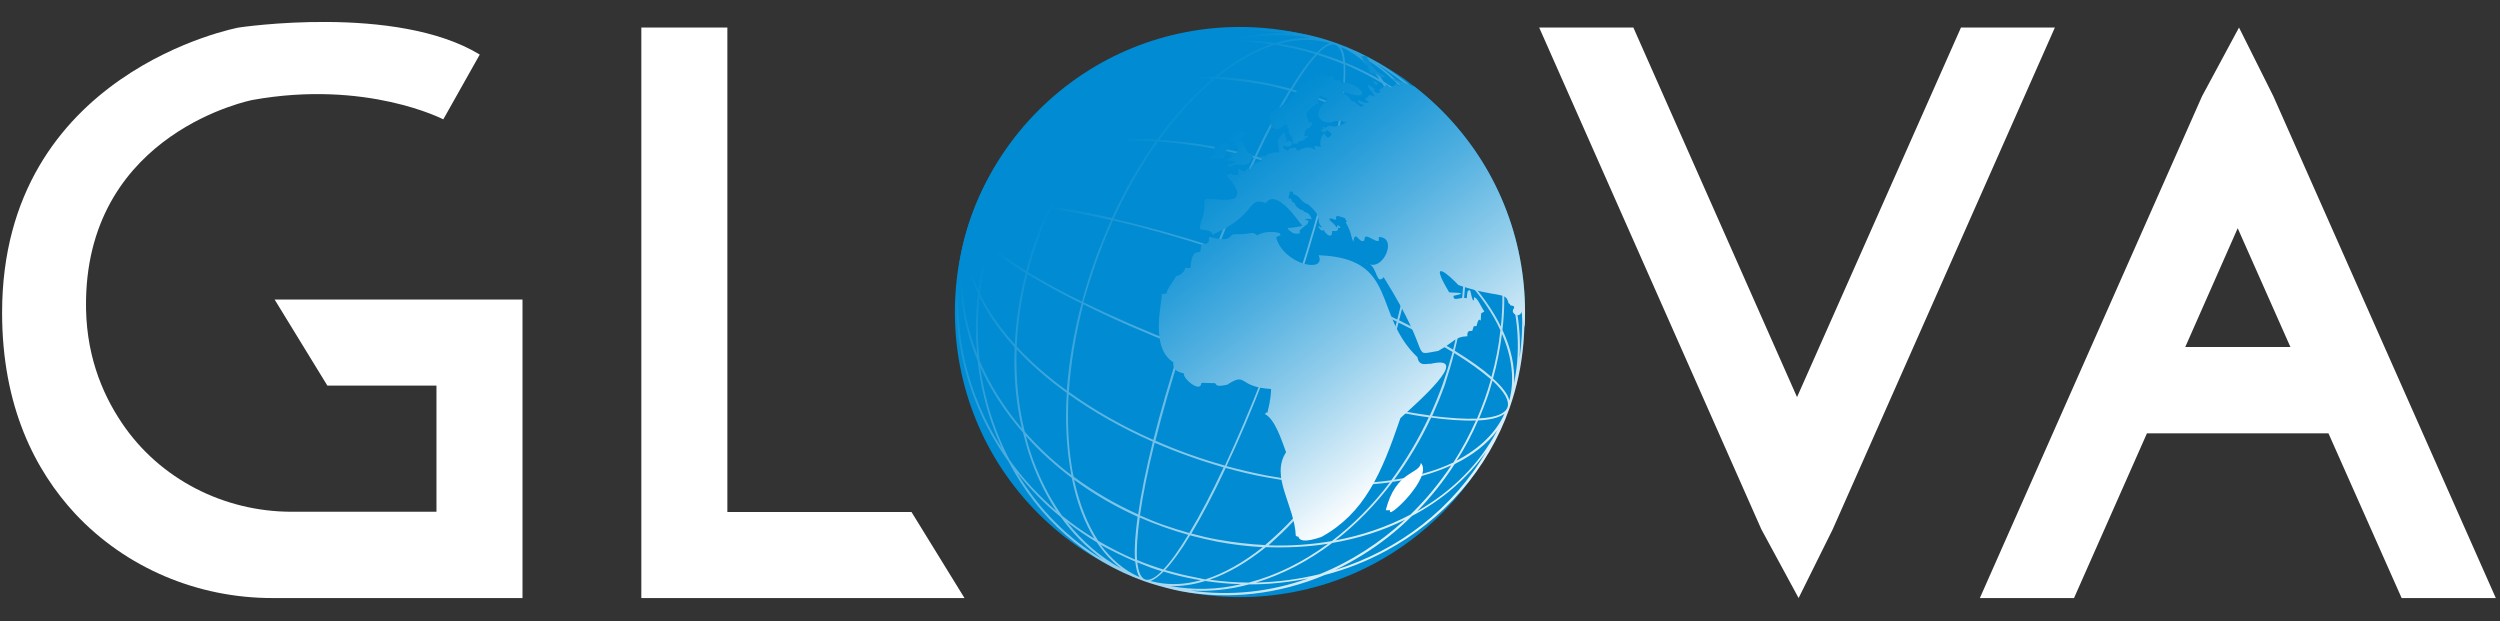
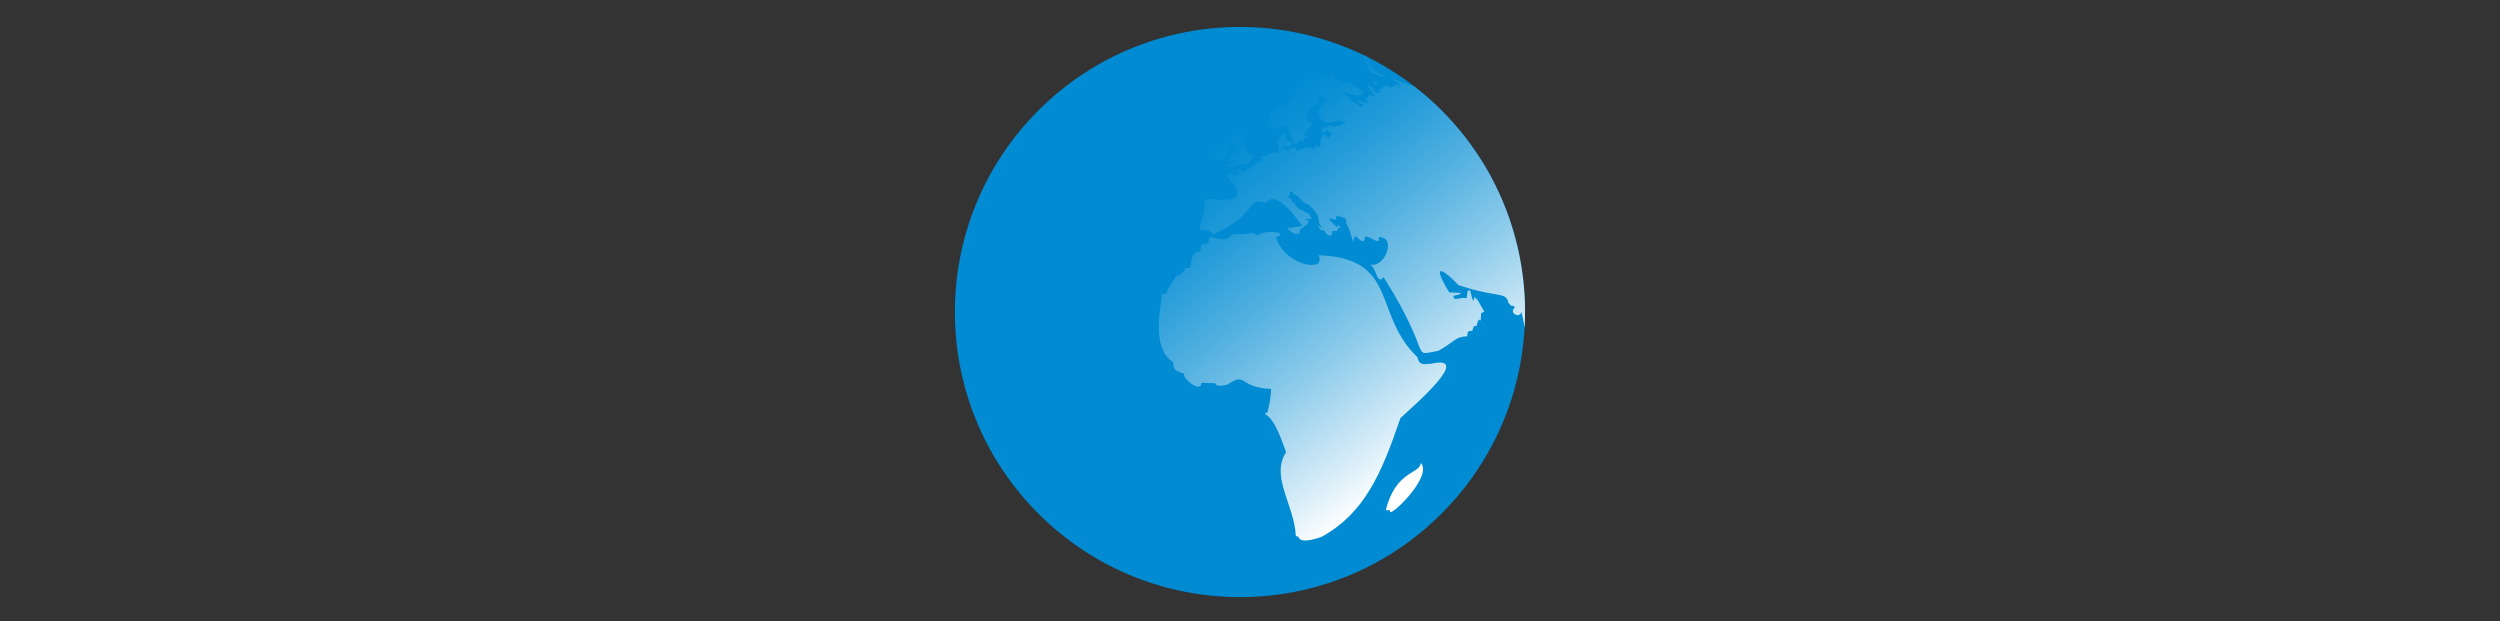
<svg xmlns="http://www.w3.org/2000/svg" xmlns:xlink="http://www.w3.org/1999/xlink" version="1.1" id="katman_1" x="0px" y="0px" viewBox="0 0 953.1 236.9" style="enable-background:new 0 0 953.1 236.9;" xml:space="preserve">
  <rect x="0" y="0" width="953.1" height="236.9" fill="#333333" stroke="none" />
  <style type="text/css">
	.st0{display:none;fill:#2A3669;}
	.st1{fill:#FFFFFF;}
	.st2{fill:#008BD2;}
	.st3{fill:url(#SVGID_1_);}
	
		.st4{clip-path:url(#SVGID_00000133495209720354463470000007070745024115298199_);fill:url(#SVGID_00000114794695330918373090000015383674610275718330_);}
	.st5{fill:#2A3669;}
	.st6{fill:url(#SVGID_00000082345931570334428300000007766620774549137560_);}
	
		.st7{clip-path:url(#SVGID_00000167381356226629535550000001200810273185123744_);fill:url(#SVGID_00000073688387998784050990000010830871511230266269_);}
</style>
  <rect class="st0" width="953.1" height="236.9" />
-   <polygon class="st1" points="347.5,195.2 277.3,195.2 277.3,10.5 244.5,10.5 244.5,195.2 244.5,228 277.3,228 367.7,228 " />
-   <polygon class="st1" points="747.6,10.5 685.1,151.4 622.7,10.5 586.8,10.5 671.5,201.8 685.7,228 698.7,201.8 783.4,10.5 " />
-   <path class="st1" d="M915.6,228h35.9L866.7,36.7l-13.1-26.2l-14.1,26.2L754.8,228h35.9l27.8-62.8h69.2L915.6,228z M833.1,132.3  L853.1,87l20.1,45.3H833.1z" />
-   <path class="st1" d="M166.4,114.2h-61.7l20.1,32.8h41.6v48.1h-55.2c-25.8,0-50.3-12.4-64.7-33.8c-7.9-11.7-14.1-27.1-13.7-47.1  C34,50.1,96.3,38.1,96.3,38.1c43.4-7.8,72.7,7.4,72.7,7.4l13.9-24.7C151,1.4,91,10.5,91,10.5S0.8,27.2,0.8,119.2  c0,35.8,12.6,60.2,27.9,76.7c19.4,20.7,46.7,32.1,75.1,32.1h62.6h32.8V147v-32.8H166.4z" />
  <g>
    <ellipse transform="matrix(0.707 -0.707 0.707 0.707 54.387 369.168)" class="st2" cx="472.8" cy="118.9" rx="108.7" ry="108.7" />
    <linearGradient id="SVGID_1_" gradientUnits="userSpaceOnUse" x1="416.21" y1="54.586" x2="559.153" y2="217.25">
      <stop offset="2.691962e-02" style="stop-color:#008BD2" />
      <stop offset="1" style="stop-color:#FFFFFF" />
    </linearGradient>
-     <path class="st3" d="M561,61.7c-11-20.7-28.8-37.2-51.6-45.3c-4.5-1.6-9.2-2.9-13.8-3.7c-18.2-3.4-37.3-1.2-54.9,6.2   c-8.1,2.1-15.9,5.2-23.3,9.2c-22.1,11.9-38.9,31.2-47.1,54.4c-11.5,32.2-5,66.7,14.2,93.5c11.3,21.6,29.5,37.7,51.8,45.6   c0.8,0.3,1.6,0.5,2.4,0.8c3.8,1.2,7.6,2.2,11.5,3c18.2,3.4,37.3,1.2,54.9-6.2c8.1-2.1,15.9-5.2,23.3-9.2   c22.1-11.9,38.9-31.2,47.1-54.4C586.9,123.2,580.4,88.5,561,61.7z M557.6,57.3c-4.9-6.1-10.4-11.7-16.6-16.7   c-4.6-6.3-9.9-11.7-16.1-16.1C538.5,32.6,549.6,43.9,557.6,57.3z M441.3,222.1c-0.9-0.2-1.8-0.4-2.7-0.6c1.4-0.5,3.1-1.7,5-3.6   c3.9,1.2,7.9,2.2,11.9,2.9c0.8,0.1,1.5,0.3,2.3,0.4C452.1,222.8,446.5,223.1,441.3,222.1z M418.7,206.2c-4.1-6.2-7.2-14.1-9.2-23.3   c7.3,5.4,15.4,10.1,24.2,14.1c-0.9,6.7-1.3,12.2-1,16.3C427.8,211.2,423.1,208.8,418.7,206.2z M432.8,214.1   c0.3,2.6,0.8,4.6,1.6,5.9c-5.7-2.5-10.7-6.7-14.8-12.3C423.9,210,428.3,212.2,432.8,214.1z M387.6,133.2   c5.4,5.8,11.8,11.4,19.1,16.6c-0.6,9.7-0.2,19,1.1,27.6c0.2,1.2,0.4,2.5,0.6,3.7c-6.6-5-12.5-10.6-17.7-16.5   C388.2,154.6,387.2,144,387.6,133.2z M504.3,15.8c0.9,0.2,1.8,0.4,2.7,0.6c-1.4,0.5-3.1,1.7-5,3.6c-3.9-1.2-7.9-2.2-11.9-2.9   c-0.8-0.1-1.5-0.3-2.3-0.4C493.6,15.1,499.1,14.8,504.3,15.8z M526.9,31.7c4.1,6.2,7.2,14.1,9.2,23.3c-7.3-5.4-15.5-10.1-24.3-14.1   c0.8-6,1.3-11.8,1-16.3C517.8,26.7,522.5,29.1,526.9,31.7z M512.8,23.8c-0.2-2.5-0.7-4.6-1.6-5.9c5.7,2.5,10.7,6.7,14.7,12.3   C521.8,27.9,517.4,25.7,512.8,23.8z M537.2,60.6c1.3,8.4,1.6,17.5,1.1,26.9c-9.5-6.8-20.4-12.9-32.1-18.1c1.6-6.6,3-12.9,4.1-18.7   c0.6-2.9,1.1-6,1.5-9c9,4,17.2,8.9,24.6,14.4C536.7,57.6,536.9,59.1,537.2,60.6z M550,146.5c-1.5,4.1-3.1,8.1-4.9,11.9   c-3.5-0.5-7.2-1.1-11.1-1.8c-3.8-0.7-7.8-1.6-11.9-2.5c2.2-5,4.3-10.1,6.2-15.3c1.9-5.3,3.5-10.5,4.9-15.8c6,2.9,11.5,5.9,16.5,8.8   c1.4,0.8,2.8,1.6,4.1,2.4C552.7,138.2,551.4,142.4,550,146.5z M554.4,134.6c5.9,3.6,10.5,7,14,10c-0.7,2.5-1.5,5.1-2.4,7.6   c-0.9,2.5-1.9,5-2.9,7.4c-4.6,0.2-10.3-0.2-17.1-1c1.7-3.8,3.3-7.7,4.8-11.8C552.1,142.7,553.4,138.6,554.4,134.6z M453.5,173.2   c-4.5-1.6-8.8-3.3-13-5.2c2.7-10.9,6.2-22.9,10.3-35.6c5,1.9,10.1,3.8,15.3,5.7c5.2,1.8,10.3,3.6,15.4,5.3   c-4.8,12.4-9.8,23.9-14.5,34.1C462.4,176.2,457.9,174.8,453.5,173.2z M466.5,178.2c-4.6,9.8-9,18.2-13.1,25c-3.2-0.9-6.4-1.9-9.6-3   c-3.2-1.1-6.2-2.4-9.2-3.7c1.1-7.8,3-17.2,5.6-27.7c4.2,1.8,8.5,3.5,13,5.1C457.6,175.5,462.1,176.9,466.5,178.2z M379.7,85.8   c0.9-2.5,1.9-5,2.9-7.4c4.6-0.2,10.3,0.2,17.1,1c-1.7,3.8-3.3,7.7-4.8,11.8c-1.4,4-2.7,8.1-3.7,12.1c-5.9-3.6-10.5-7-13.9-10   C378,90.8,378.8,88.3,379.7,85.8z M376.6,92.8c-4.5-4.2-6.5-7.6-5.7-10.1c0.9-2.5,4.6-3.9,10.8-4.2c-1,2.3-1.9,4.7-2.8,7.1   C378.1,87.9,377.3,90.3,376.6,92.8z M395.7,91.5c1.5-4.1,3.1-8.1,4.9-11.9c3.5,0.5,7.2,1.1,11.1,1.8c3.8,0.7,7.8,1.6,11.9,2.5   c-2.2,5-4.3,10.1-6.2,15.3c-1.9,5.3-3.5,10.5-4.9,15.8c-6-2.9-11.5-5.9-16.5-8.8c-1.4-0.8-2.8-1.6-4.1-2.4   C392.9,99.6,394.2,95.5,395.7,91.5z M418.1,99.4c1.9-5.3,4-10.4,6.2-15.4c12.1,2.8,25.3,6.5,38.9,10.9c-2.3,5.9-4.5,11.9-6.8,18.2   c-2.2,6.2-4.3,12.4-6.3,18.3c-13.4-5.2-26-10.7-37.1-16.2C414.6,110,416.2,104.7,418.1,99.4z M492.2,64.7c4.5,1.6,8.8,3.3,13.1,5.2   c-2.8,11-6.2,23-10.3,35.6c-4.9-1.9-10-3.8-15.3-5.7c-5.2-1.8-10.3-3.6-15.4-5.2c4.8-12.4,9.8-23.9,14.5-34.1   C483.2,61.7,487.7,63.1,492.2,64.7z M479.1,59.7c4.6-9.8,9-18.2,13.1-25c3.2,0.9,6.4,1.9,9.6,3c3.2,1.1,6.3,2.4,9.3,3.7   c-0.4,2.8-0.9,5.9-1.5,9.2c-1.1,5.7-2.5,11.9-4.1,18.5c-4.2-1.8-8.6-3.6-13-5.2C488,62.4,483.5,61,479.1,59.7z M494.7,106.2   c-2,6-4,12.2-6.3,18.4c-2.2,6.2-4.5,12.3-6.8,18.2c-5.1-1.7-10.3-3.4-15.4-5.3c-5.2-1.8-10.3-3.7-15.3-5.7c1.9-6,4-12.1,6.2-18.4   c2.2-6.2,4.5-12.3,6.8-18.2c5.1,1.7,10.3,3.4,15.4,5.3C484.6,102.3,489.7,104.2,494.7,106.2z M463.5,94.3   c-13.6-4.4-26.8-8.1-38.9-10.9c4.9-10.7,10.6-20.6,16.9-29.4c6.9,0.4,13.9,1.3,21.1,2.6c5.1,1,10.3,2.2,15.4,3.6   C473.3,70.3,468.4,81.8,463.5,94.3z M450,132.2c-4.1,12.7-7.6,24.7-10.3,35.5c-12-5.3-22.8-11.5-32.2-18.3   c0.7-10.8,2.6-22,5.5-33.4C424,121.5,436.6,127,450,132.2z M482.1,143.6c13.6,4.4,26.8,8.1,38.9,10.9   c-4.9,10.7-10.6,20.6-16.9,29.4c-6.9-0.4-13.9-1.3-21.1-2.6c-5.1-1-10.3-2.2-15.4-3.6C472.4,167.6,477.3,156.1,482.1,143.6z    M482.4,142.9c2.3-5.9,4.5-11.9,6.8-18.2c2.2-6.2,4.3-12.3,6.2-18.3c13.4,5.2,26,10.7,37.1,16.2c-1.4,5.3-3,10.6-4.9,15.9   c-1.9,5.3-4,10.4-6.2,15.4C509.3,151.1,496,147.3,482.4,142.9z M533.4,122.1c3-11.3,4.8-22.5,5.5-33.2c7.2,5.2,13.6,10.8,19.1,16.8   c-0.4,9-1.7,18.3-4,27.6C548.1,129.7,541.2,126,533.4,122.1z M532.7,121.8c-10.9-5.3-23.4-10.8-37-16.1c4-12.5,7.5-24.5,10.3-35.5   c11.8,5.2,22.7,11.4,32.3,18.2C537.5,99.2,535.7,110.4,532.7,121.8z M511.2,40.7c-3-1.3-6-2.5-9.1-3.6c-3.1-1.1-6.2-2.1-9.4-3   c3.5-5.8,6.7-10.3,9.5-13.2c1.7,0.5,3.4,1.1,5.1,1.7c1.7,0.6,3.3,1.2,4.9,1.9C512.4,28.3,512.1,33.8,511.2,40.7z M490,17.8   c3.8,0.7,7.7,1.7,11.5,2.8c-2.8,3-6.1,7.5-9.5,13.2c-3.4-0.9-6.9-1.7-10.3-2.4c-5.9-1.1-11.7-1.8-17.4-2.1   c7.4-5.9,14.8-10,21.9-12.3C487.4,17.3,488.7,17.6,490,17.8z M481.4,32.2c3.4,0.6,6.7,1.4,10,2.3c-4.1,6.8-8.5,15.2-13.1,25   c-5.2-1.4-10.4-2.7-15.6-3.6c-7-1.3-14-2.2-20.7-2.6c4.8-6.6,9.9-12.6,15.3-17.8c2-1.9,4-3.7,6-5.4   C469.3,30.4,475.3,31.1,481.4,32.2z M456.8,34.9c-5.5,5.3-10.8,11.5-15.7,18.3c-8.9-0.5-17.4-0.3-25.3,0.8   c6.6-8.7,14.1-16.2,22.2-22.4c7.7-1.3,15.8-1.9,24.1-1.6C460.4,31.6,458.6,33.2,456.8,34.9z M440.6,53.9   c-6.2,8.8-11.9,18.6-16.7,29.2c-4.2-1-8.2-1.8-12.1-2.5c-3.3-0.6-7-1.3-10.9-1.8c4.1-8.7,8.9-16.7,14.3-24   C423.1,53.7,431.6,53.4,440.6,53.9z M400.1,78.7c-5.8-0.8-11.9-1.3-17.1-1.1c2.5-5.6,5.4-11,8.6-16c3.5-1.7,7.4-3.1,11.7-4.3   c3.4-1,7.1-1.7,10.9-2.3C408.8,62.2,404.1,70.1,400.1,78.7z M382.1,77.6c-4.4,0.2-8,1-10.1,2.6c3.4-7.4,9.6-13.4,18.3-17.9   C387.2,67.2,384.5,72.3,382.1,77.6z M376.4,93.6c-1.6,5.6-2.7,11.3-3.4,16.9c-3.8-8.7-4.9-17.4-2.8-25.3   C370.8,87.5,372.9,90.4,376.4,93.6z M377,94.1c3.4,3,8.1,6.4,14,10c-2.3,9.1-3.7,18.2-4.1,27.2c-5.8-6.4-10.3-13-13.3-19.5   C374.3,105.9,375.4,100,377,94.1z M391.7,104.5c1.3,0.8,2.6,1.5,3.9,2.3c5,2.9,10.6,5.9,16.7,8.9c-3,11.3-4.8,22.5-5.6,33.2   c-7.3-5.3-13.7-11-19.1-16.8C388,123,389.3,113.7,391.7,104.5z M408.5,177.3c-1.3-8.4-1.6-17.5-1.1-27c9.4,6.7,20.2,12.9,32.1,18.1   c-2.6,10.5-4.5,19.8-5.6,27.7c-8.9-4-17.2-8.9-24.6-14.4C409,180.3,408.7,178.8,408.5,177.3z M434.5,197.3c3,1.3,6,2.5,9.1,3.6   c3.1,1.1,6.2,2.1,9.4,3c-3.5,5.8-6.7,10.3-9.5,13.2c-1.7-0.5-3.4-1.1-5.1-1.7c-1.7-0.6-3.3-1.2-4.9-1.9   C433.2,209.5,433.6,204,434.5,197.3z M455.7,220.1c-3.8-0.7-7.7-1.7-11.5-2.8c2.8-3,6.1-7.5,9.5-13.2c3.4,0.9,6.9,1.7,10.3,2.4   c5.9,1.1,11.7,1.8,17.4,2.1c-7.4,5.9-14.8,10-21.9,12.3C458.2,220.6,456.9,220.4,455.7,220.1z M464.2,205.7   c-3.4-0.6-6.7-1.4-10-2.3c4.1-6.8,8.5-15.2,13.1-25c5.2,1.4,10.4,2.7,15.6,3.6c7,1.3,14,2.2,20.7,2.6c-4.8,6.6-9.9,12.6-15.3,17.8   c-2,1.9-4,3.7-6,5.4C476.4,207.5,470.3,206.8,464.2,205.7z M488.9,203c5.5-5.3,10.8-11.5,15.7-18.3c8.9,0.5,17.4,0.3,25.3-0.8   c-6.6,8.7-14.1,16.2-22.2,22.4c-7.7,1.3-15.8,1.9-24.1,1.6C485.3,206.3,487.1,204.7,488.9,203z M505,184   c6.2-8.8,11.9-18.6,16.7-29.2c4.2,1,8.2,1.8,12.1,2.5c3.3,0.6,7,1.3,10.9,1.8c-4.1,8.7-8.9,16.7-14.3,24   C522.6,184.2,514,184.5,505,184z M545.6,159.2c5.8,0.8,11.9,1.3,17.1,1.1c-2.5,5.6-5.4,11-8.6,16c-3.5,1.7-7.4,3.1-11.7,4.3   c-3.4,1-7.1,1.7-10.9,2.3C536.8,175.7,541.6,167.8,545.6,159.2z M563.5,160.3c4.4-0.2,8-1,10.1-2.6c-3.4,7.4-9.6,13.4-18.3,17.9   C558.5,170.8,561.2,165.6,563.5,160.3z M574.7,155.3c-0.9,2.5-4.6,3.9-10.8,4.2c1-2.3,1.9-4.7,2.8-7.1c0.9-2.4,1.6-4.8,2.3-7.3   C573.5,149.3,575.6,152.8,574.7,155.3L574.7,155.3z M569.2,144.3c1.6-5.7,2.7-11.4,3.4-17c3.9,8.9,4.9,17.6,2.8,25.4   C574.9,150.3,572.7,147.5,569.2,144.3z M568.6,143.7c-3.5-3.1-8.2-6.4-14-10c2.3-9.2,3.7-18.3,4.1-27.3   c5.9,6.5,10.4,13.1,13.3,19.5C571.4,131.9,570.2,137.8,568.6,143.7z M558,104.6c-5.5-5.9-11.9-11.4-19-16.6   c0.6-9.7,0.2-18.9-1.1-27.6c-0.2-1.2-0.4-2.5-0.6-3.7c6.6,5,12.5,10.5,17.6,16.4C557.3,83.1,558.4,93.7,558,104.6z M537.1,55.7   c-1.8-9.1-4.8-16.9-8.6-23.1c4.3,2.6,8.3,5.5,12.1,8.5c6.3,8.7,11.1,19.1,14,30.5C549.4,65.9,543.5,60.6,537.1,55.7z M527.5,31.1   c-2.6-4-5.7-7.3-9.1-9.9c7.9,4.3,14.7,10.3,20.3,17.5C535.1,36,531.4,33.5,527.5,31.1z M512,23.5c-1.5-0.6-3-1.2-4.6-1.7   c-1.6-0.6-3.1-1.1-4.7-1.6c2.4-2.4,4.4-3.5,6-3.2c0.1,0,0.2,0.1,0.4,0.1C510.7,17.7,511.7,19.9,512,23.5z M499.5,14.5   c-4.3-0.2-8.8,0.5-13.4,1.9c-4.6-0.7-9.2-1.1-13.7-1.2C481.4,13.1,490.5,12.8,499.5,14.5z M484.4,16.9c-7,2.4-14.2,6.6-21.4,12.4   c-8.1-0.3-16.1,0.1-23.7,1.3c9.5-7,19.8-12.1,30.2-14.8C474.5,15.8,479.5,16.2,484.4,16.9z M437.7,30.9c-10,1.7-19.4,4.7-27.8,8.9   c9.7-8.9,20.7-16,32.6-20.8c7.8-1.9,15.9-3,24.3-3.2C456.7,18.9,446.9,24,437.7,30.9z M436.5,31.9c-7.9,6.2-15.2,13.6-21.7,22.3   c-4.1,0.6-8,1.4-11.7,2.4c-3.9,1.1-7.4,2.4-10.7,3.9c4.6-6.9,9.8-13.2,15.6-18.8C416.6,37.1,426.2,33.8,436.5,31.9z M391,61   c-6.9,3.4-12.4,7.7-16.2,12.8c6.7-12.8,17.3-23.3,30.5-30.8C400,48.5,395.2,54.5,391,61z M372.8,111.9c-0.9,7.7-1,15.4-0.3,23   c-5.5-14.1-7.1-28.9-4-43.3C368.1,98.2,369.6,105,372.8,111.9z M373.4,113.2c3.1,6.4,7.7,12.9,13.4,19.2c-0.4,10.6,0.5,21.1,2.8,31   c-6.8-8.1-12.3-16.8-16.1-25.9C372.6,129.4,372.6,121.3,373.4,113.2z M390,164.9c0.6,2.3,1.2,4.6,1.9,6.9c2.7,8.5,6.4,16.2,10.8,23   c-6.7-5.8-12.6-12.2-17.7-19.3c-1.4-2.6-2.6-5.2-3.8-8c-3.7-8.8-6.2-18.1-7.5-27.5C377.8,148.8,383.2,157.2,390,164.9z    M392.6,171.6c-0.6-1.8-1.1-3.6-1.5-5.4c5.1,5.8,11,11.1,17.5,16c1.8,9.1,4.8,16.9,8.6,23.1c-4.3-2.6-8.4-5.5-12.3-8.7   C399.8,189.4,395.6,181,392.6,171.6z M418.2,206.8c2.7,4,5.7,7.3,9.2,9.9c-7.9-4.3-14.8-10.3-20.6-17.7   C410.4,201.8,414.2,204.4,418.2,206.8z M433.6,214.4c1.5,0.6,3,1.2,4.6,1.8c1.6,0.6,3.1,1.1,4.7,1.6c-2.4,2.4-4.4,3.5-6,3.2   c-0.1,0-0.2-0.1-0.4-0.1C434.9,220.2,434,218,433.6,214.4z M446.1,223.4c4.3,0.2,8.8-0.5,13.4-1.9c4.6,0.7,9.2,1.1,13.7,1.2   C464.3,224.8,455.1,225.1,446.1,223.4z M461.2,221c7-2.4,14.2-6.6,21.4-12.4c8.1,0.3,16.1-0.1,23.7-1.3c-9.5,7-19.8,12.1-30.2,14.8   C471.1,222.1,466.2,221.7,461.2,221z M507.9,207c10-1.7,19.4-4.7,27.8-8.9c-9.7,8.9-20.7,16-32.6,20.8c-7.8,1.9-15.9,3-24.3,3.2   C489,219,498.8,213.9,507.9,207z M509.2,206c7.9-6.2,15.2-13.6,21.7-22.3c4.1-0.6,8-1.4,11.7-2.4c3.9-1.1,7.4-2.4,10.7-3.9   c-4.6,6.9-9.8,13.2-15.6,18.8C529,200.8,519.4,204.1,509.2,206z M554.6,176.9c6.9-3.4,12.4-7.7,16.2-12.8   c-6.7,12.8-17.3,23.3-30.5,30.8C545.6,189.4,550.4,183.4,554.6,176.9z M572.8,125.8c0.9-7.8,0.9-15.5,0.2-23   c5.5,14.1,7.2,29,4.2,43.4C577.6,139.7,576.1,132.8,572.8,125.8z M572.2,124.5c-3-6.2-7.4-12.4-13.1-18.7c-0.1-0.1-0.3-0.3-0.4-0.4   c0.4-10.8-0.6-21.2-2.8-30.9c6.8,8,12.2,16.7,16.1,25.8C573,108.2,573,116.3,572.2,124.5z M555.6,72.9   c-2.7-11.1-7.1-21.2-12.9-29.9c6.7,5.7,12.6,12.2,17.7,19.1C566.1,73,570,85,571.7,97.7C567.7,89,562.3,80.6,555.6,72.9z    M491.9,12.8c-7.5-0.5-15.1,0.3-22.5,2.3c-7.6,0-15.2,0.8-22.6,2.3C461.1,12.3,476.6,10.5,491.9,12.8z M436.6,20.6   c-3.6,1.7-7,3.6-10.4,5.7c-6.8,4.2-13.2,9.2-18.9,14.9c-11.6,6.1-21.3,14.5-28.4,24.7C391.6,44,412.3,28.1,436.6,20.6z    M366.3,101.3c-0.8,12.2,1.5,24.5,6.4,36.3c1.2,10.4,3.8,20.6,7.9,30.2c0.5,1.1,0.9,2.2,1.4,3.2   C368.7,150.4,362.8,125.7,366.3,101.3z M387.8,180.3c4.9,6.1,10.4,11.8,16.6,16.8c4.6,6.4,10,11.8,16.1,16.2   C407.2,205.4,396,194.1,387.8,180.3z M453.7,225.1c7.5,0.5,15.1-0.3,22.5-2.3c7.6,0,15.2-0.8,22.6-2.3   C484.5,225.6,469.1,227.4,453.7,225.1z M509,217.3c3.6-1.7,7-3.6,10.4-5.7c6.8-4.2,13.2-9.2,18.9-14.9   c11.6-6.1,21.3-14.5,28.4-24.7C554,193.9,533.3,209.8,509,217.3z M572.8,100.1c-1.4-11.8-4.5-23.1-9.4-33.5   c13.4,20.7,19.5,45.5,15.9,70C580.1,124.3,577.8,111.9,572.8,100.1z" />
    <g>
      <defs>
        <ellipse id="SVGID_00000052095144444728048230000012918132689495239582_" transform="matrix(0.707 -0.707 0.707 0.707 54.387 369.168)" cx="472.8" cy="118.9" rx="108.7" ry="108.7" />
      </defs>
      <clipPath id="SVGID_00000067923797301596281590000011024601219861153707_">
        <use xlink:href="#SVGID_00000052095144444728048230000012918132689495239582_" style="overflow:visible;" />
      </clipPath>
      <linearGradient id="SVGID_00000065043187747542467100000011891870641750481081_" gradientUnits="userSpaceOnUse" x1="463.629" y1="37.703" x2="560.084" y2="163.586">
        <stop offset="7.655457e-02" style="stop-color:#008BD2" />
        <stop offset="0.155" style="stop-color:#0A90D4" />
        <stop offset="0.29" style="stop-color:#259CD9" />
        <stop offset="0.464" style="stop-color:#52B0E0" />
        <stop offset="0.671" style="stop-color:#8FCCEB" />
        <stop offset="0.902" style="stop-color:#DCEFF9" />
        <stop offset="1" style="stop-color:#FFFFFF" />
      </linearGradient>
      <path style="clip-path:url(#SVGID_00000067923797301596281590000011024601219861153707_);fill:url(#SVGID_00000065043187747542467100000011891870641750481081_);" d="    M600.1,108.3C600.1,108.3,600.1,108.3,600.1,108.3C600.1,108.2,600.1,108.2,600.1,108.3z M600.1,108.3c0,0.3,0.1,1,0.2,2    C600.2,109.6,600.3,110.3,600.1,108.3z M519.4,22.2c0,0.1,0,0.1-0.1,0.1c0,0.1,0,0.1,0.7,0.6c-0.1,0-0.5-0.1-0.6,0    c0.2,0,0.5,0.5,1.5,1.2c-0.4,0-1,0.4,0,0.6c0.1,0,0.2,0.2,0.8,0.5c-0.2,0.1-0.4,0-0.6,0.1c0.2,0.2,0.4,0.3,0.6,0.5    c-0.4,0.1-0.7,0.2,0.2,0.6c0,0,0,0,0.3,0.4c-0.4,0-0.4,0-0.4,0c0,0.1,0,0.1,0.2,0.3l0,0.1c0.2,0.1,0,0.5,1.3,0.9l-0.1-0.2    c0.3,0,0.2-0.1,0.7,0.3c0-0.1,0-0.1-0.2-0.4c1.4,0.5,1.6,1.7,4.5,1.6c0.1-0.1-1.9-1.1-4.1-2.8c0.1,0-0.3-0.4-0.8-0.8l0,0    c-0.1-0.2,0.1,0-0.3-0.5c0,0,0,0,0.1-0.1l-0.2-0.2l0.1,0c0-0.1-0.2-0.1-0.5-0.7l0.1,0c-0.2-0.4-0.6-0.6-0.9-0.9c0.3,0,0.3,0,0.3,0    c-0.1-0.1-0.1-0.1-0.1-0.1l0.1,0c-0.1-0.1,0-0.1-0.3-0.3l0.2,0c-0.2-0.3-0.5-0.5-0.8-0.7c0.1-0.1,0.3,0,0.4,0    c0-0.1-0.2-0.1-0.3-0.3l0,0v-0.1c0.2,0,0.3,0,0.5,0c0-0.1-0.1-0.1-0.2-0.2l0.3,0l-0.2-0.2c0.1,0,0.3,0,0.4,0    c-0.1-0.1-0.2-0.2-0.6-0.4v0l0.2,0c-0.6-0.2-0.3-0.4-1.9-0.6c0.1,0.3,0-0.1,0.7,0.5c-0.1,0-0.1,0-0.2,0c0.1,0.1,0.2,0.1,0.2,0.2    l-0.3,0c0,0-0.1,0,0.1,0.2c-0.1,0-0.3-0.1-0.9,0l0,0c0,0.1,0,0.1,0.5,0.5c-0.2,0-0.4,0-0.6,0C519.1,22,519.1,22,519.4,22.2z     M592.8,157.7c-0.4,1-0.7,2.1-0.8,2.8C592.4,159.5,592.6,159,592.8,157.7z M530.2,25.6C530.2,25.6,530.2,25.6,530.2,25.6    c-0.1-0.1,0-0.1,0.2-0.1c-0.3-0.2-0.2-0.3-1.2-0.6c0.2,0.2,0,0,0.5,0.6C529.7,25.4,530,25.6,530.2,25.6z M594.5,148.2    c0-0.1,0-0.5-0.2-1c-0.7,1.6,0.3,1.4-0.4,5.5c0.5,0.2-0.1,0.6-0.5,3.6c0.2-1.4,0.9,0.2,1.5-7.2c0-0.1-0.1-0.2,0-1.3    C594.8,148,594.8,148.3,594.5,148.2z M593.4,156.3c0,0.1,0,0.2,0,0.3C593.4,156.5,593.4,156.4,593.4,156.3z M523.4,31.1    c0.2,0.2,1.5,2,1.6,1c0,0,0,0,0.4-0.1c-0.1-0.2,0.1-0.3-0.5-0.5C524.3,31.2,524.6,31,523.4,31.1z M528.3,194.5    c0.5,0.1,1.1,0,1.6,0c0,0.1,0,0.3,0,0.4c-0.6,3,16.5-13.1,11.8-18.4C541.2,180.9,532.2,179.2,528.3,194.5z M585.7,140.7    c0,1.4-2.5,5.5,0.1,5.9c0.4-1.6,0.5-2.2,0.1-5.8L585.7,140.7z M593.1,154.5c0,0.1-0.1,0.2-0.1,0.3    C593.1,154.7,593.1,154.8,593.1,154.5z M593.3,154.2c-0.2,0.3-0.1,0.8-0.3,2.2C593.1,155.5,593.4,155.9,593.3,154.2L593.3,154.2z     M545.4,138.7c-1-0.3-4.4,1.4-5-2.5c-17.2-16.4-7-37.8-37.7-38.9c3.2,7.1-13.4,3.6-16.2-6.8c0.3-0.3,0.3-0.3,1.7-0.8    c-0.1-0.2-0.1-0.5-0.2-0.7c-1.7-0.9-6.6-0.8-8.7,0.7c-2.2-1.8-1.8-0.2-8.9-0.4c-1.8,0-0.5,3.5-9.2,1c-1.1,0.1,1.2,3-3.2,2.8    c-0.1,0.9-0.3,1.9-0.4,2.9c-1.6,0.4-3.2-0.5-3.8,6.2c-0.7,0-1.3-0.1-1.9-0.1c-0.4,1.9-2.5,3.2-3.5,3.1c-1.2,2.3-3.1,4.2-3.8,6.8    c-0.4-0.1-0.5,0-1.7,0.1c0.4,2.1-4.8,20.4,4.4,26c0,1.9-0.1,3.3,4.1,4.3c-0.7,1.8,6.4,7.7,6.6,3.6c0.8-0.1,1,0,5.3,0.1    c0.5,1.3,1.7,1.1,4.5,0.6c7.9-5.1,3.8,0.9,16.8,1.6c-0.1,2-0.2,4.1-1.4,9c-0.2,0-0.4,0-0.6,0c-0.1,0.2-0.2,0.4-0.3,0.6    c3.7,1.9,6.2,9.6,8,14.5c-6.1,9.3,3.2,20.2,3.7,31.8c0.2,0,0.1,0.4,1,0.4c0.3,1.3,1.9,2.5,8.8,0.1c16.4-9.1,22.8-23.9,30.1-45.3    C539.5,154.2,561.9,134.9,545.4,138.7z M466.6,60.2c0.2-1.3,0.7-1.3,1.2-3.7c1.3,0.3,0.9-3.6-0.9-1.8c-0.1,0.1-0.2,0.1-0.3,0.1    c-0.5-0.2,0-0.7-1.1-0.5c-0.1,0.5-0.4,0.9-0.5,1.4c0,0,0,0,0.1,0c-0.4,0-0.9,0.3-1.9,0.1c-0.2,0.7-0.4,1.3-0.6,2    c0.4,0,0.4,0,0.9,0c-0.1,0.3-0.2,0.6-0.3,0.9C460.5,60.9,460.8,61.2,466.6,60.2z M469.9,63.6c0.8-2.3,6.2,1.4,7.2-3.3    c0.2,0,0.4,0,0.6,0c-0.1-0.4,0.2-1.8-1-1.8c-0.4,0.5-0.8,1.7-0.8-0.9c-0.3,0-0.5,0-0.8,0c0.3-0.9,0.2-0.4-0.7-1.9    c0.1-0.4,0-0.5-0.3-0.7c0.2-0.3-0.4-1.2-1.7-1.7c0.5-0.7,0.5-0.7,1.2-0.8c-0.1-1,0.7-0.1,1.1-2.2c-0.8,0-1.6-0.1-2.4-0.1    c0.8-0.8,0.1-0.8,1.4-1.5c-0.9-0.3-2.4-1-3,1.7c-0.8-0.3-2.6-0.2-1,1c-0.3,0.7-0.7,0.9-1.5,2.1c0.2,0,0.3,0,0.6,0    c0.6-0.3,0.1,0.7,1.1,0.4c0-0.2,0-0.2,0.3-0.5l0.2,0.3c0.1,0.5-0.4,0.9-0.7,1.8c0.3-0.2,0.3,0.5,1.5-0.2c0.8,0.4-0.2,0.1,0.7,1.8    c0,1.9-1,0.8-2.7,1.7c-0.2,0-0.3,0-0.5,0l-0.1,0.3c0.4,0.3,0.9,0.1,1.3,0.2c0,0.2,0,0.3-0.2,0.6c-0.9,0.2-0.4,0.3-1.4,0.5    c-0.2,0.4-0.2,0.5,0,0.9c1.3-0.1,5,0.4-0.1,1.3c-0.2,1-0.2,1-1.2,1.3C467.3,64.1,468.3,63.2,469.9,63.6z M593.2,153.2    c0.3-0.3,0.1-0.6,0.2-1.5C593.5,151.9,593.1,152.4,593.2,153.2L593.2,153.2L593.2,153.2z M544.3,33.4c-0.1-0.1-0.2-0.2-0.5-0.3    C544,33.2,544.2,33.3,544.3,33.4z M468.8,49.8c0.1-0.2,1.3-0.5,1.5-1.4c-0.4,0.2-1.6,0.5-2.2,1.5l0.2,0.1    C468.7,49.9,468.7,49.9,468.8,49.8z M533.3,24.7c0.3,0.4,0.3,0.3,0.3,0.3c-0.1,0-0.2,0-0.3,0c3,1.9,3.5,1.4,5.1,2.6    c-1.6-0.7-2.1-0.6-3.6-1.2l0,0.2c1.4,0.9,0.9,0.2,1.4,0.7c-0.8-0.2,0,0-0.8-0.2c1.4,0.9,0.8,0.8,1.4,0.9c1.5,0.6,1.9,0.8,2,0.9    c-6.2-2.1-4.8-2.9-6.2-3c2,1.3,1.3,0.8,2,1.3l-0.2,0c4.3,3.4,5.7,4.4,6.9,4.6c3,1.2,3.2,1.6,3.8,2.1c-0.2-0.1-0.4-0.2-0.7-0.4    c0.2,0.1,0,0,0.4,0.3c0.1,0,0.2,0.1,0.3,0.2c-1.6-0.8-2.9-2.3-3.2-1.5c0.3,0.5,3,3.1,3,3.1l-0.2,0c0,0.9,0.4,0.8,0.5,1    c-1.5-0.4-2.1-0.2-2.4-0.9c0.3,0,0.7,0.1,1,0.1c-0.2-2.6-8.8-7.4-10.2-8.7c0.1,0,0.2,0,0.3,0c-2.2-1.6-1.6-1-3-1.3l0.1,0.2    l-0.2,0.1c0.5,0.5,2.3,2,2.3,2c-0.2,0.2-0.2,0.2-0.3,0.2c3.5,2.9,4.9,3.1,6.8,4.8c-0.7,0-9.5-3.6-10.3-3.7    c2.5,1.7,3.7,1.8,4.3,2.8c-0.2,0.2-0.2,0.2-0.3,0.2c0,0.2,0.2,0.5,0.2,0.7c-1.7-1.3-1.1-1.2-1.6-1.2c-0.2,0.5,0.2,0.4,0.1,0.5    c-0.4,0-0.5,0.2-0.4,0.3l-0.1,0.1l-0.2,0.1c-0.7,0.1-0.8-0.1-1,0c0,0.2,0.2,0.4,0.3,0.6c-2.3-1-0.8-0.4-1.9-1.4l-0.1,0.3    c-0.1,0-0.2,0-0.3,0.1c-0.3,0.8-0.7,0.3-0.8,0.4c-0.7,1-1.6,1.1-1.9,1.5c0.7,0.6,0.7,0.6,0.7,0.6c-1,1.3-2.5-0.4-2.8-0.8    c0.3-0.1,0.6-0.1,0.9-0.1c-6.3-4.6-0.8,1.6-0.2,2.7c-2.3-0.6-1-0.5-2.5-0.5c-0.3,1.5-1.2,0.7-1,1.3c-0.1,0-0.2,0-0.3,0.1l0,0    c0.3,0.7,1.2,0.9,1.4,1.6c-3.2-0.4-3.7-1.3-3.7-1.2c-0.1,0.1-0.3,0.3-0.5,0.4c0.6,1.7,2.4,1,2.4,2c-0.4,0-0.7,0-1.1,0l-0.1,0.3    c-2.4-1.9-2.2-2.2-3.4-2.2c-1.6-2.5-3.1-2.6-3.5-3.7c13.4,4.8,5.7-3.7,0-3.5l0.1,0.3c-0.6,0.4-0.6-0.1-0.7,0    c0-1.1-0.7-0.8-0.7-1.2c-0.6-0.1-0.6,0.1-0.7,0.2c-1.7-0.5-1.1-0.2-1.8-0.7c0.1,0,0.2,0,0.3,0c0-0.1,0.1-0.2,0.1-0.4    c-0.2-0.2-0.7-0.6-2-0.8c0.1,0.2,0.1,0.4,0.2,0.5c-0.9,0.1-0.4-0.7-0.5-0.8l-1.1,0c0.3,0.6,0.2,0.6,0.2,0.9l-0.1,0.1    c-0.3-0.9-0.3-0.7-0.8-0.8l-0.1-0.4c-0.9,0.1-0.8,0.4-1.1,0.4c-0.2,0.8-0.4,0.4-0.7,0.4c-0.3-0.9-1.3-0.1-1.4-0.1    c0.7,0.8,0.7,0.4,1.1,1.1c-0.9-0.1-1.4-0.3-1.8-0.3c0.1,0.6,0.1,0.6,0,0.9c-1-1.3-1.4-1.1-1.7-1.2c-0.3,1.4-0.2,1.6-0.4,1.6    c-0.1-0.1-0.2-0.4-0.3-0.5c-0.5,0.5-0.7,0.4-0.8,0.6c0.6,0.4,0.4,0.4,0.5,0.7l-0.3,0.1c0,0,0,0-0.8-0.3c0-0.2,0.1-0.5,0-0.7    c-0.1,0-0.2,0-0.3,0c0,0.2,0,0.4,0,0.6c-0.8,0.1-0.8,0.1-0.9,0.2l0.2,0.2c-1,0.6-1.4,0.5-1.6,1c-0.3,0-0.4,0.2-0.4,0.2    c1.8-0.3,3.2-1,3.3-0.8c0,0.1,0.1,0.2,0.1,0.3c-1.5,0.1-3.1,3.1-3.3,2.7c-0.2,0.6-0.5,1.1-0.7,1.7l0-0.2c-1.6,0.9-0.8,0.1-1.8,1.2    c0.7,0.1,0.8,0,0.9,0c-2.9,2.3-1.6,1.9-3.6,1.9c-0.2,0.5,0,0.5,0,0.7c-1.4,0.5-2.1,0.8-2.4,0.9c-0.2,0.9-1.1,0.8-1.6,1.3    c-0.3,1.8,0.1,0.9-0.7,2c-0.2,0.4-0.2,0.6-0.2,0.7c1,0,1,0,1.2,0.2c-1,1.1-0.7,1-1,1.5c0.2,0.2,0.2,0.2,1,0.2    c0,0.2-0.1,0.3-0.1,0.4c0,0.1,0,0-0.1,0.2c-0.1,0.1,0,0.2,0.1,0.2c0,0.1,0,0.1,0,0.3c0.8,0.1,0.6-0.2,1.2,0.6    c0.8-0.1,2.2,0.3,3.2-1.1c0.2-0.1,0.5-0.2,0.9-0.4c0-0.2,0.1-0.3,0.1-0.5c0.9,0.9,0.7,0.5,0.8,1.2c0,0.1,0,0.1,0,0.2    c0,0.2,0.5,0.6,0.5,1.1c-0.7,1,2,2.8,1.4,5c0.6,0,1.3,0,1.9,0.1c0-0.8,1-1.1,2.7-1.4c0-0.3,0-0.5,0-0.8c0.4,0,0.7,0,1.1,0    c0-0.3,0-0.3,0-0.7c-0.1,0-0.6,0-1.1,0l0-0.2l-0.3-0.1c0.7-0.4-0.1-2.1,1.5-2.7c0.4-0.1,0.7-0.2,0.9-0.4c0.7-1.1,0.7-1.1,0.6-1.8    c-0.4,0-0.8-0.1-1.2-0.1c-0.6-1.9-1-3.1-0.8-3.4c3.5-4.6,4.5-3.2,4.5-3.8c-0.3-1,0.3-1.8,0.4-2.8c1.2-0.3,1.6,0.7,1.8,0.6l0.2-0.2    c1.3,0.7,0.8,1.3,1,1.5c-0.2,0-0.4,0-0.6,0c-6.4,6.7-0.1,9.1,3,7.9l0-0.2c3.5-0.3,3.5,0.1,4.8,0.6c-6,2.9-5.4,0.3-7.2,1.4    c-0.3,0.4-0.7,0.6-0.9,0.6c-0.1-0.1-0.1-0.2-0.1-0.4c-0.3-0.1-1.4,0.3-0.6,0.5c0,0,0,0,0,0c0.4,0.1,0.2,0.1,0.4,0.1    c-0.3,0.1-0.7,0.3-1.1,0.4c0,0.2,0,0.4,0,0.6c1.5,0.8,1.7-0.1,2.3-0.4c0.6,0.3,1,1,1.6,1.3c0,0.2,0,0.4,0,0.5    c-1.7,2.1-1.8,0.4-2.5,0.1c0-0.2,0-0.4,0-0.5c-0.2,0-0.3,0-0.5,0c-1.6,2-1.4,4.9-1,4.7l-0.1,0.3c-2-0.4-2-0.4-2.5-0.1    c0.1,0.3,0.4,0.7,0.6,0.9l-0.1,0.3c-4.6-2.9-7.1,2.4-7.4-0.8c-1.7,0.2-1.9,0.3-2.7,0.3c-0.2,2-1.7-0.3-2.2,0    c0.1-0.8,0.1-0.8,0.1-1c4.9,1.4,3.4-3.5,1.1-1.4c-0.1-0.1-0.1-0.3-0.2-0.5c0.7-0.7,0.3-1,0.5-1.1c-0.2,0-0.4,0-0.5,0.1    c-0.3-2.1-0.3-2.1-0.5-2.2c-4.2,2.9-1.7,5.1-2.2,7.6c-2.7-0.1-3.9,0.4-5.5,1.6c-1.1-0.5-1-0.1-1.4-0.2c-0.1,0.2-0.1,0.4-0.1,0.6    l0.5,0.3c0,0.3-0.1,0.6-0.1,0.9c-2.9,0.9-3.8,1.8-4.1,3c-0.9,0-1,0-1.6,0.1c-0.1,0.3-0.2,0.6-0.2,0.9c-1.7-0.1-1.8-0.2-2.2-0.6    c-0.1-0.1-0.3-0.2-0.5-0.3c-0.3,0.3-0.4,0.6-0.4,0.9c0.2,0.1,0.4,0.2,0.5,0.2c-0.7,0.9-0.1,0.9-0.4,1.3c-0.7,0-1.4-0.2-2.2-0.2    c-0.1-0.1-0.2-0.3-0.3-0.4c-1.5,0.3-1.5,0.3-2,0.7c12.4,13.5-6,8-8.1,9.1l-0.2,0.3c-0.1,8.4-1.5,6.6-1.8,11.1    c2.9,0.6,4.2,0.2,5,2.1c0.1,0,0.4-0.1,0.5-0.1l-0.3-0.1c17.2-7.7,12.4-14.4,20-11.9c4.2-5.9,13,7.9,13.9,8.7    c-0.8,0.3-4.2,0.8-5.4,0.8c-0.1,0.1-0.2,0.3-0.2,0.4c3.1,3,3.8,1.3,4.6,1.8c0-0.4,0-0.9,0-1.3c3.6-3.2,2.8-1.7,3.4-3.7    c-3.3-0.3,0.7-1.2,1.2-0.3c-0.9-3.7-3.4-2.4-3.1-3.6c-0.4,0-1.2,0-2.7-1.4c-1.5-1.8,0.5-0.5-1.8-2c0-0.3-0.2-0.8-0.3-1.1    c-0.3,0-0.8-0.1-1.1,0c0.3-1.5,0.8-2,0.5-2.5c1.1-0.4,1.2-0.1,1.5,0.9c2.4,0.3,3,3.3,5.4,3.7c6.5,5.4,2.7,6.4,5.5,8.8    c-1,0.1-0.8-0.2-1.1-0.5c-0.1,0.1-0.2,0.3-0.3,0.4c0.8,1.2,0.8,1.2,1.7,1.5c0.1-0.1,0.1-0.3,0.2-0.4c2.1,3.3,3.6,2.6,3.3,0.5    c1.8,0,2.4,0.1,2.3-1.2c0.3,0,0.7,0,1-0.1c-0.4-0.6-0.5-0.7-1.2-1c0,0.3-0.2,0.8-0.3,1c-1.6-2.6-2.6-2-2.8-3.5    c1.7-0.1,1.8,0.7,2.5,0.4c0.1-0.3,0.1-0.7,0-1c0.6-0.5,0.6-0.5,3.5,0.5c0,0.8,0.9,1.2,0.7,1.3c-0.2,0.1-0.4,0.1-0.5,0.2    c2.4,4.4,1.7,4.5,2.9,7.5c0.9-5.2,2.2,1.2,4.3-0.6c-0.3-3.7,4.3,1.3,5.5,0.1c-0.1-0.9-0.1-1.1-0.1-1.3c7.2-0.1,2.1,12.2-3.3,10.4    c2.8,1.9,2.5,8,5.2,4.9c19.7,31.4,9.6,29.9,20.8,28.1c6.2-3.4,6.2-5.4,11.1-5.6c-0.1-2.6,1.1-1.8,1.9-2.1c0.8-2.5,0.3-1.5,1.6-1.8    c0.5-2.1,1-3,1.6-2c0.3-3.6-0.3-2.5,1.4-3.5c-1.7-2.5-2.5-5.2-4-5.5c0.1,0.9,0.1,0.9-0.1,1.1c-0.1,0.2-0.2,0.2-0.2,0.2    c-1-2.3-0.7-3.3-1.3-4c-0.9,0.3-0.9,0.3-1.1,3.1c-2.9-0.6-5,1.5-5.1-0.9c7.8-1.6-2.8-1-1.7-1.5c-8.1-13.5,0-6.5,3.6-2.6    c15.5,5.2,18.1,2.2,19.1,6.9c1,0.5,0.3,0.4,0.7,0.8c2.1,0.5,0.8,0.1,1.8,0.7c-2.8,2.3,2.1,4.6,2.4,1.7c2.5,9.8,2,18.2,3.4,24.4    c3.7-3.8,5.8-22.5,10-24.1c0.2-0.5,0.6-0.8,0.6-1.4c0.2-0.1,0.4-0.1,0.6-0.1c0-0.4,0-0.7-0.1-1.1c1.8,6,1.4,4.4,1.7,7.6l0.3,0    c0.8,1.6-0.6,3.3,0.2,4.9c0.2,0,0.2,0,0.3,0c0.8-1.2,0.5-1.3,0.7-2c1.2,1.7-0.9,15.4-0.9,18.3C607.6,94.1,578.5,43.1,533.3,24.7z     M521.6,100.6c-0.3-0.2-0.6-0.3-0.9-0.4C521,100.4,521.3,100.5,521.6,100.6z" />
    </g>
  </g>
</svg>